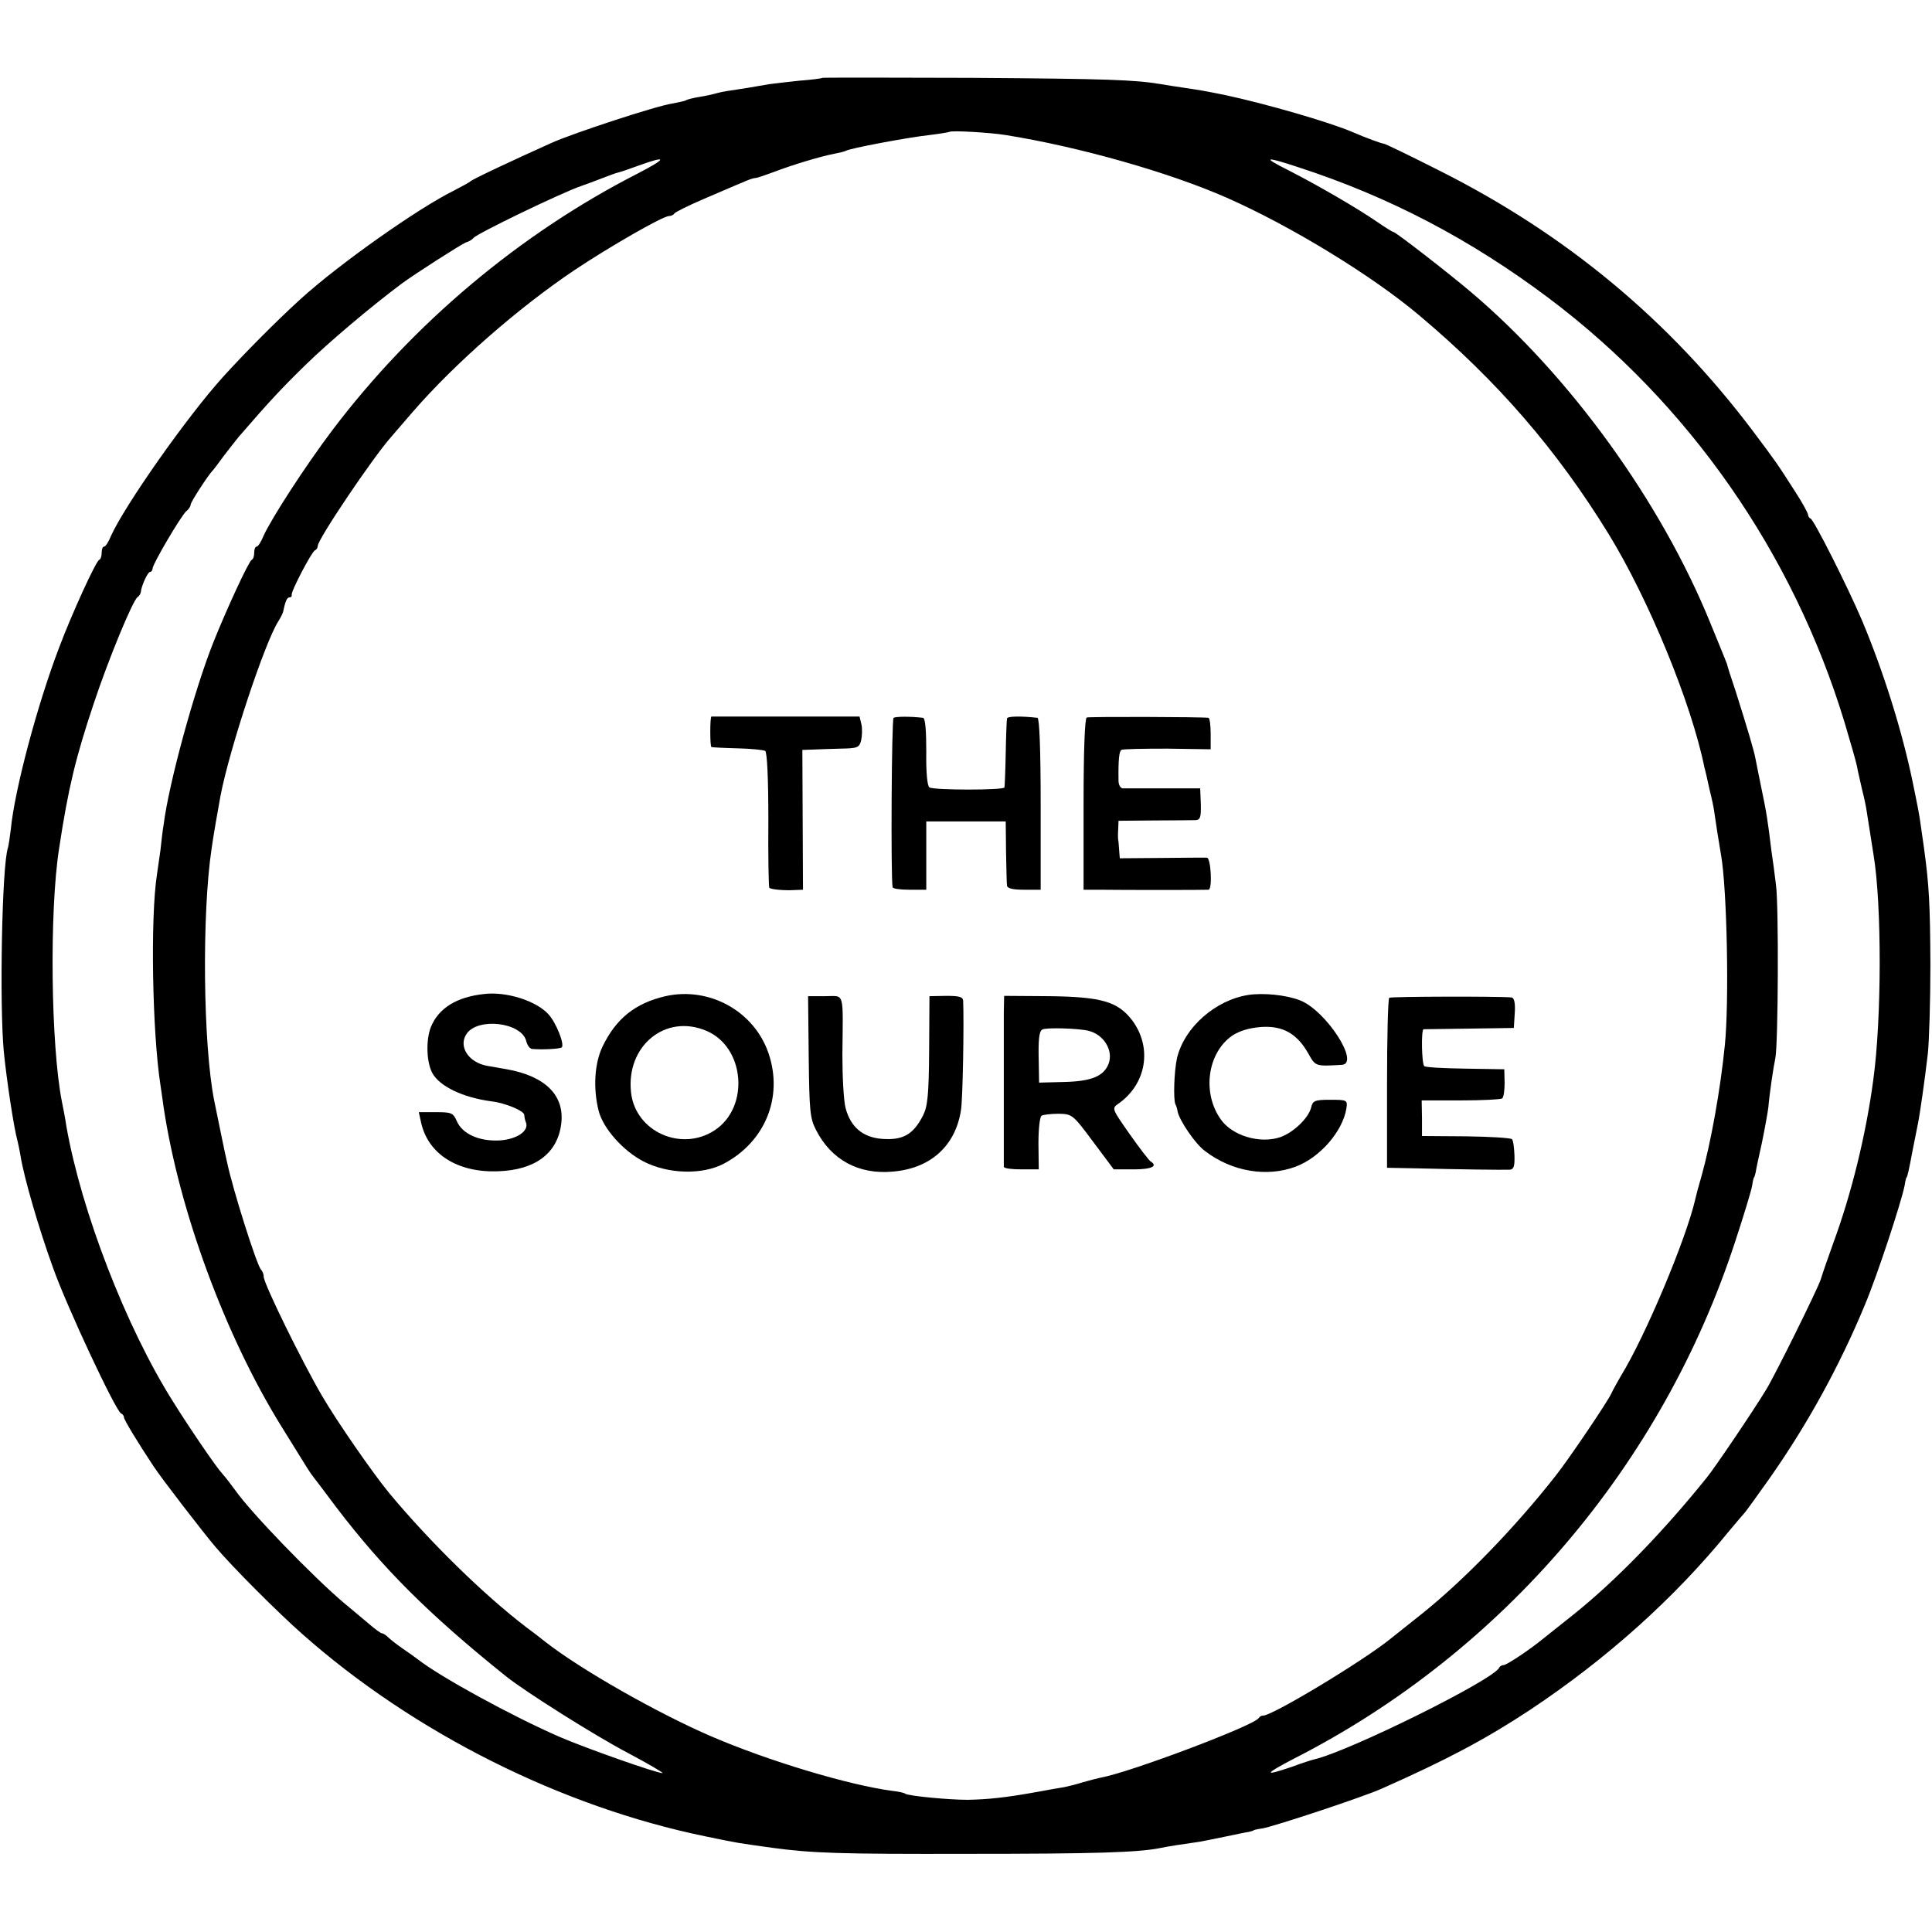
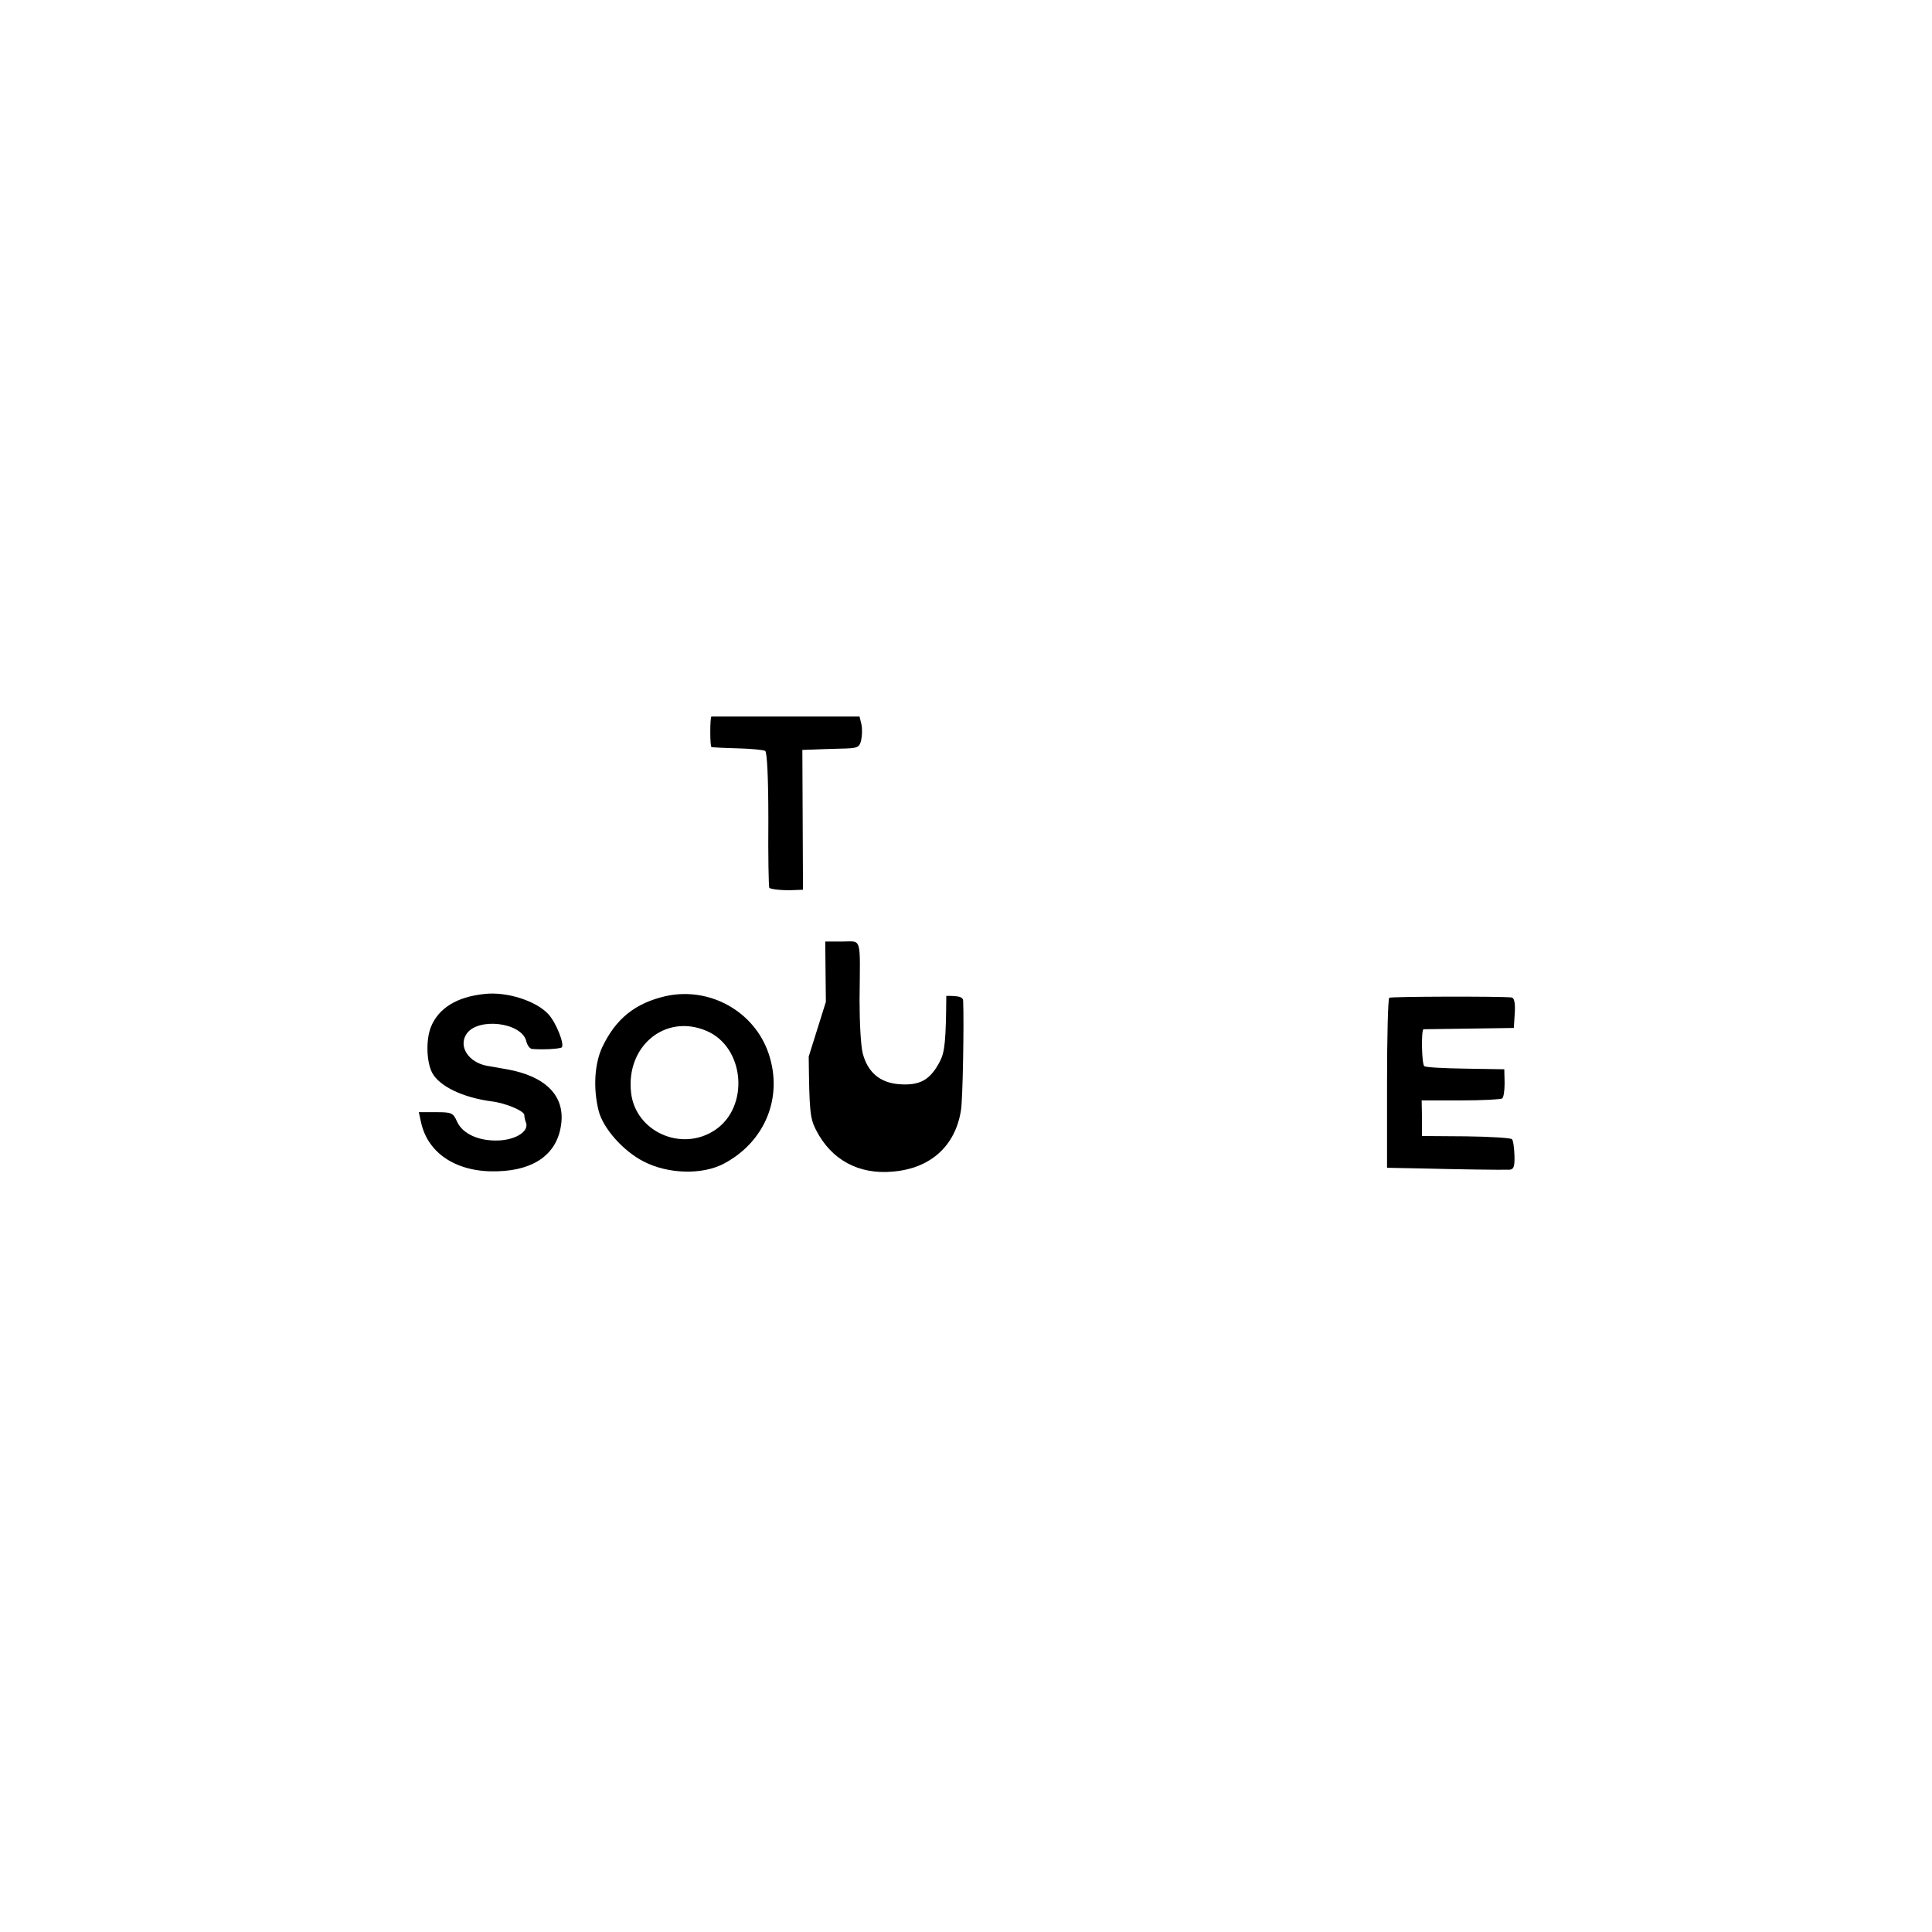
<svg xmlns="http://www.w3.org/2000/svg" version="1.0" width="608pt" height="608pt" viewBox="0 0 608 608" preserveAspectRatio="xMidYMid meet">
  <g transform="translate(0,608) scale(0.1,-0.1)" fill="#000000" stroke="none">
-     <path d="M2588 5835 c-2 -2 -34 -6 -73 -9 -38 -4 -81 -9 -95 -11 -44 -8 -94 -16 -122 -20 -15 -2 -35 -6 -45 -9 -10 -3 -33 -8 -52 -11 -19 -3 -38 -8 -41 -10 -4 -3 -25 -7 -45 -11 -49 -7 -314 -94 -380 -124 -127 -57 -250 -115 -255 -121 -3 -3 -25 -15 -50 -28 -114 -56 -363 -232 -484 -342 -76 -69 -176 -170 -244 -245 -114 -126 -309 -404 -353 -501 -7 -18 -17 -33 -21 -33 -5 0 -8 -9 -8 -19 0 -11 -3 -21 -8 -23 -10 -4 -85 -167 -126 -276 -68 -178 -140 -447 -152 -572 -3 -25 -7 -51 -9 -58 -19 -54 -27 -494 -13 -642 9 -90 32 -242 43 -280 2 -8 7 -31 10 -50 11 -67 57 -226 102 -350 44 -124 198 -452 214 -458 5 -2 9 -8 9 -12 0 -8 44 -80 93 -154 24 -37 159 -212 195 -254 53 -63 197 -207 273 -274 351 -311 816 -544 1269 -637 111 -23 97 -20 210 -36 126 -17 212 -20 615 -19 398 0 540 4 610 19 18 4 70 12 120 19 11 2 47 9 80 16 33 7 67 14 75 15 8 2 15 4 15 5 0 1 13 4 28 6 39 7 317 99 375 125 205 91 326 155 467 248 242 161 454 351 625 561 25 30 48 57 51 60 3 3 37 50 76 105 121 172 222 356 302 549 39 93 115 324 125 376 2 14 5 25 6 25 2 0 7 20 19 85 6 30 13 66 16 80 7 34 22 139 32 225 4 39 8 165 8 280 -1 189 -4 248 -20 365 -3 19 -7 51 -10 70 -5 37 -8 52 -26 140 -33 159 -91 345 -159 507 -47 110 -151 316 -162 321 -5 2 -8 8 -8 12 0 5 -18 38 -40 72 -59 92 -59 92 -134 192 -263 349 -587 618 -984 818 -95 48 -175 87 -178 86 -5 0 -53 17 -99 37 -70 30 -269 88 -400 116 -65 13 -70 14 -130 23 -22 3 -53 8 -70 11 -85 14 -167 17 -597 20 -257 1 -469 1 -470 0z m577 -180 c231 -37 513 -117 695 -197 204 -90 459 -246 607 -371 245 -206 432 -422 595 -687 126 -205 261 -533 302 -736 3 -10 10 -41 16 -69 7 -27 13 -57 14 -65 3 -23 17 -112 22 -140 19 -106 26 -465 12 -600 -14 -140 -44 -306 -73 -410 -9 -30 -18 -64 -20 -74 -28 -123 -156 -429 -234 -556 -11 -19 -25 -44 -30 -55 -11 -25 -136 -210 -176 -260 -127 -162 -289 -329 -422 -435 -43 -34 -87 -69 -98 -78 -88 -71 -377 -245 -401 -241 -4 0 -10 -3 -13 -8 -16 -24 -406 -171 -496 -187 -14 -3 -41 -10 -58 -15 -18 -6 -43 -12 -57 -15 -14 -2 -52 -9 -85 -15 -99 -18 -157 -24 -220 -25 -61 0 -184 12 -196 19 -3 3 -21 7 -40 9 -137 18 -390 94 -569 171 -168 72 -413 211 -525 299 -11 9 -38 30 -60 46 -132 101 -301 266 -430 421 -51 62 -163 223 -212 307 -62 106 -183 352 -183 374 0 8 -4 18 -9 23 -13 14 -89 253 -107 340 -5 19 -30 144 -40 192 -35 176 -39 588 -8 793 5 38 22 133 28 166 29 150 140 484 182 549 7 11 14 25 15 30 7 33 12 45 20 45 5 0 8 3 7 8 -3 10 63 136 73 140 5 2 9 8 9 14 0 21 174 279 231 343 9 11 41 47 69 80 132 152 330 325 505 443 112 75 281 172 300 172 7 0 15 4 17 8 2 4 44 25 93 46 50 21 104 45 122 52 17 8 35 14 41 14 5 0 31 9 58 19 57 22 147 49 189 57 16 3 32 7 36 9 11 8 199 43 264 50 33 4 62 9 63 10 5 5 129 -2 177 -10z m-1158 -121 c-372 -190 -708 -473 -962 -809 -85 -113 -190 -275 -216 -332 -7 -18 -17 -33 -21 -33 -5 0 -8 -9 -8 -19 0 -11 -3 -21 -8 -23 -9 -4 -78 -153 -120 -258 -61 -153 -141 -447 -157 -575 -3 -16 -7 -52 -10 -80 -4 -27 -9 -62 -11 -77 -21 -134 -15 -495 11 -663 3 -22 8 -53 10 -70 49 -325 193 -717 370 -1003 92 -149 89 -144 102 -161 7 -9 39 -51 71 -94 147 -193 291 -337 534 -532 61 -49 282 -188 383 -241 66 -35 115 -64 110 -64 -19 0 -238 77 -324 114 -151 66 -376 189 -446 244 -5 4 -26 19 -45 32 -19 13 -41 30 -48 37 -7 7 -16 13 -20 13 -4 0 -21 13 -39 28 -18 15 -53 45 -80 67 -97 82 -294 285 -344 357 -13 18 -31 41 -40 51 -18 19 -104 145 -155 227 -147 233 -288 598 -335 865 -4 28 -11 62 -14 77 -35 176 -40 600 -9 798 29 191 52 285 108 453 47 142 124 328 139 338 5 3 9 10 10 15 2 21 22 64 29 64 4 0 8 5 8 10 0 15 90 167 106 181 8 6 14 16 14 21 0 8 55 93 70 108 3 3 18 23 34 45 17 22 38 49 47 60 97 112 134 152 213 229 72 70 203 181 301 254 39 29 186 123 201 129 11 3 21 10 24 14 9 13 278 143 340 164 3 1 14 5 25 9 69 26 81 31 90 33 6 1 35 11 65 22 91 33 90 23 -3 -25z m2078 20 c287 -93 544 -228 790 -413 440 -331 768 -801 930 -1335 19 -64 37 -126 39 -138 2 -13 10 -45 16 -73 7 -27 13 -57 14 -65 3 -20 17 -109 22 -140 26 -155 26 -516 -1 -710 -23 -172 -69 -358 -125 -510 -17 -47 -35 -99 -40 -116 -9 -29 -147 -308 -173 -349 -44 -72 -162 -246 -185 -274 -139 -173 -288 -326 -419 -431 -43 -34 -87 -69 -98 -78 -44 -36 -114 -82 -123 -82 -6 0 -12 -4 -14 -8 -15 -37 -473 -264 -583 -289 -5 -1 -37 -11 -69 -23 -91 -31 -89 -24 7 26 657 335 1159 925 1388 1628 27 82 51 161 53 175 2 14 5 26 6 26 1 0 3 7 5 15 1 8 10 51 20 95 9 44 18 94 20 110 4 47 16 127 22 155 9 43 11 482 2 545 -4 33 -10 80 -14 105 -13 105 -14 114 -35 215 -6 28 -12 61 -15 75 -5 28 -26 98 -63 215 -15 44 -27 82 -27 85 -2 6 -5 13 -52 128 -155 382 -442 779 -754 1043 -72 61 -237 189 -244 189 -3 0 -27 15 -53 33 -58 40 -183 113 -277 161 -84 42 -76 45 30 10z" />
    <path d="M2239 3825 c-5 -1 -5 -95 0 -96 3 -1 40 -3 82 -4 42 -1 81 -5 87 -8 6 -4 10 -84 10 -217 -1 -116 1 -212 3 -214 5 -5 46 -9 80 -7 l26 1 -1 220 -1 220 30 1 c17 1 57 2 89 3 55 1 60 3 66 26 3 14 4 36 1 50 l-6 25 -232 0 c-128 0 -234 0 -234 0z" />
-     <path d="M2812 3821 c-6 -5 -9 -494 -3 -533 1 -5 25 -8 54 -8 l52 0 0 107 0 108 125 0 125 0 1 -95 c1 -52 2 -101 3 -107 1 -9 19 -13 54 -13 l52 0 0 270 c0 172 -4 270 -10 271 -53 6 -95 5 -96 -2 -1 -5 -3 -54 -4 -109 -1 -55 -3 -103 -4 -108 -1 -9 -222 -9 -236 0 -7 4 -11 49 -10 112 0 66 -3 106 -10 107 -43 5 -86 4 -93 0z" />
-     <path d="M3420 3822 c-6 -2 -10 -101 -10 -273 l0 -269 53 0 c59 -1 328 -1 340 0 13 0 8 100 -5 101 -7 0 -72 0 -143 -1 l-131 -1 -2 25 c-1 14 -2 29 -3 33 -1 4 -1 20 0 34 l1 26 113 1 c61 0 120 1 130 1 14 1 17 9 16 50 l-2 50 -116 0 c-64 0 -122 0 -128 0 -7 1 -13 11 -13 24 -1 67 2 92 9 97 5 3 70 4 145 4 l136 -2 0 49 c0 27 -3 49 -7 50 -21 3 -374 4 -383 1z" />
    <path d="M1525 2952 c-88 -9 -145 -45 -169 -104 -16 -41 -14 -109 4 -144 23 -43 97 -78 187 -90 43 -5 103 -30 103 -43 0 -5 2 -16 5 -23 11 -27 -29 -54 -84 -57 -64 -3 -116 21 -133 60 -12 27 -17 29 -66 29 l-54 0 7 -32 c22 -100 115 -159 243 -154 116 4 186 56 198 148 12 89 -48 151 -171 173 -22 4 -51 9 -63 11 -58 11 -90 61 -64 100 35 53 173 37 188 -22 3 -13 11 -24 18 -25 33 -3 88 0 94 5 9 10 -18 78 -42 104 -38 42 -131 72 -201 64z" />
    <path d="M2094 2945 c-95 -22 -156 -71 -198 -159 -25 -52 -30 -131 -12 -202 14 -55 77 -126 141 -159 77 -40 185 -43 253 -7 130 69 187 209 141 346 -45 134 -187 212 -325 181z m129 -109 c121 -51 137 -240 26 -313 -105 -69 -249 -4 -263 118 -17 147 108 250 237 195z" />
-     <path d="M3929 2949 c-104 -16 -202 -102 -225 -199 -9 -40 -12 -130 -5 -145 3 -5 6 -16 7 -23 5 -27 56 -103 87 -125 84 -64 193 -82 283 -49 77 28 149 111 161 183 4 27 3 28 -51 28 -49 0 -55 -3 -60 -25 -9 -34 -57 -79 -98 -93 -64 -21 -150 5 -186 56 -60 84 -42 210 36 264 23 15 53 24 90 27 69 5 114 -21 149 -83 23 -41 22 -41 106 -36 58 4 -50 171 -132 203 -44 17 -114 24 -162 17z" />
-     <path d="M2545 2755 c2 -172 4 -194 23 -231 48 -94 134 -141 242 -131 118 10 196 80 214 192 6 32 10 280 7 346 -1 12 -13 15 -53 15 l-53 -1 -1 -171 c-1 -141 -5 -176 -19 -204 -31 -61 -64 -79 -130 -74 -60 5 -98 37 -114 97 -6 23 -10 98 -10 167 2 205 8 185 -54 185 l-54 0 2 -190z" />
-     <path d="M3159 2895 c0 -63 0 -477 0 -487 1 -5 25 -8 55 -8 l55 0 -1 81 c0 46 4 84 10 88 5 3 30 6 54 6 42 -1 44 -2 108 -88 l65 -87 63 0 c56 0 77 10 53 25 -5 3 -35 42 -66 86 -56 80 -57 81 -35 96 88 62 107 176 43 262 -45 59 -97 74 -260 76 l-143 1 -1 -51z m267 -59 c48 -12 78 -62 63 -103 -15 -40 -55 -56 -140 -58 l-79 -2 -1 61 c-2 76 1 100 11 106 11 7 114 4 146 -4z" />
+     <path d="M2545 2755 c2 -172 4 -194 23 -231 48 -94 134 -141 242 -131 118 10 196 80 214 192 6 32 10 280 7 346 -1 12 -13 15 -53 15 c-1 -141 -5 -176 -19 -204 -31 -61 -64 -79 -130 -74 -60 5 -98 37 -114 97 -6 23 -10 98 -10 167 2 205 8 185 -54 185 l-54 0 2 -190z" />
    <path d="M4372 2940 c-4 -3 -7 -124 -7 -270 l0 -265 105 -2 c117 -3 257 -5 281 -4 13 1 16 11 15 45 -1 25 -4 48 -8 51 -4 4 -69 8 -145 9 l-138 1 0 56 -1 56 122 0 c67 0 125 3 131 6 5 3 8 25 8 49 l-1 43 -123 2 c-67 1 -126 4 -129 8 -8 8 -10 115 -2 116 3 0 68 1 145 2 l139 2 3 48 c2 31 -2 47 -10 48 -43 4 -380 3 -385 -1z" />
  </g>
</svg>